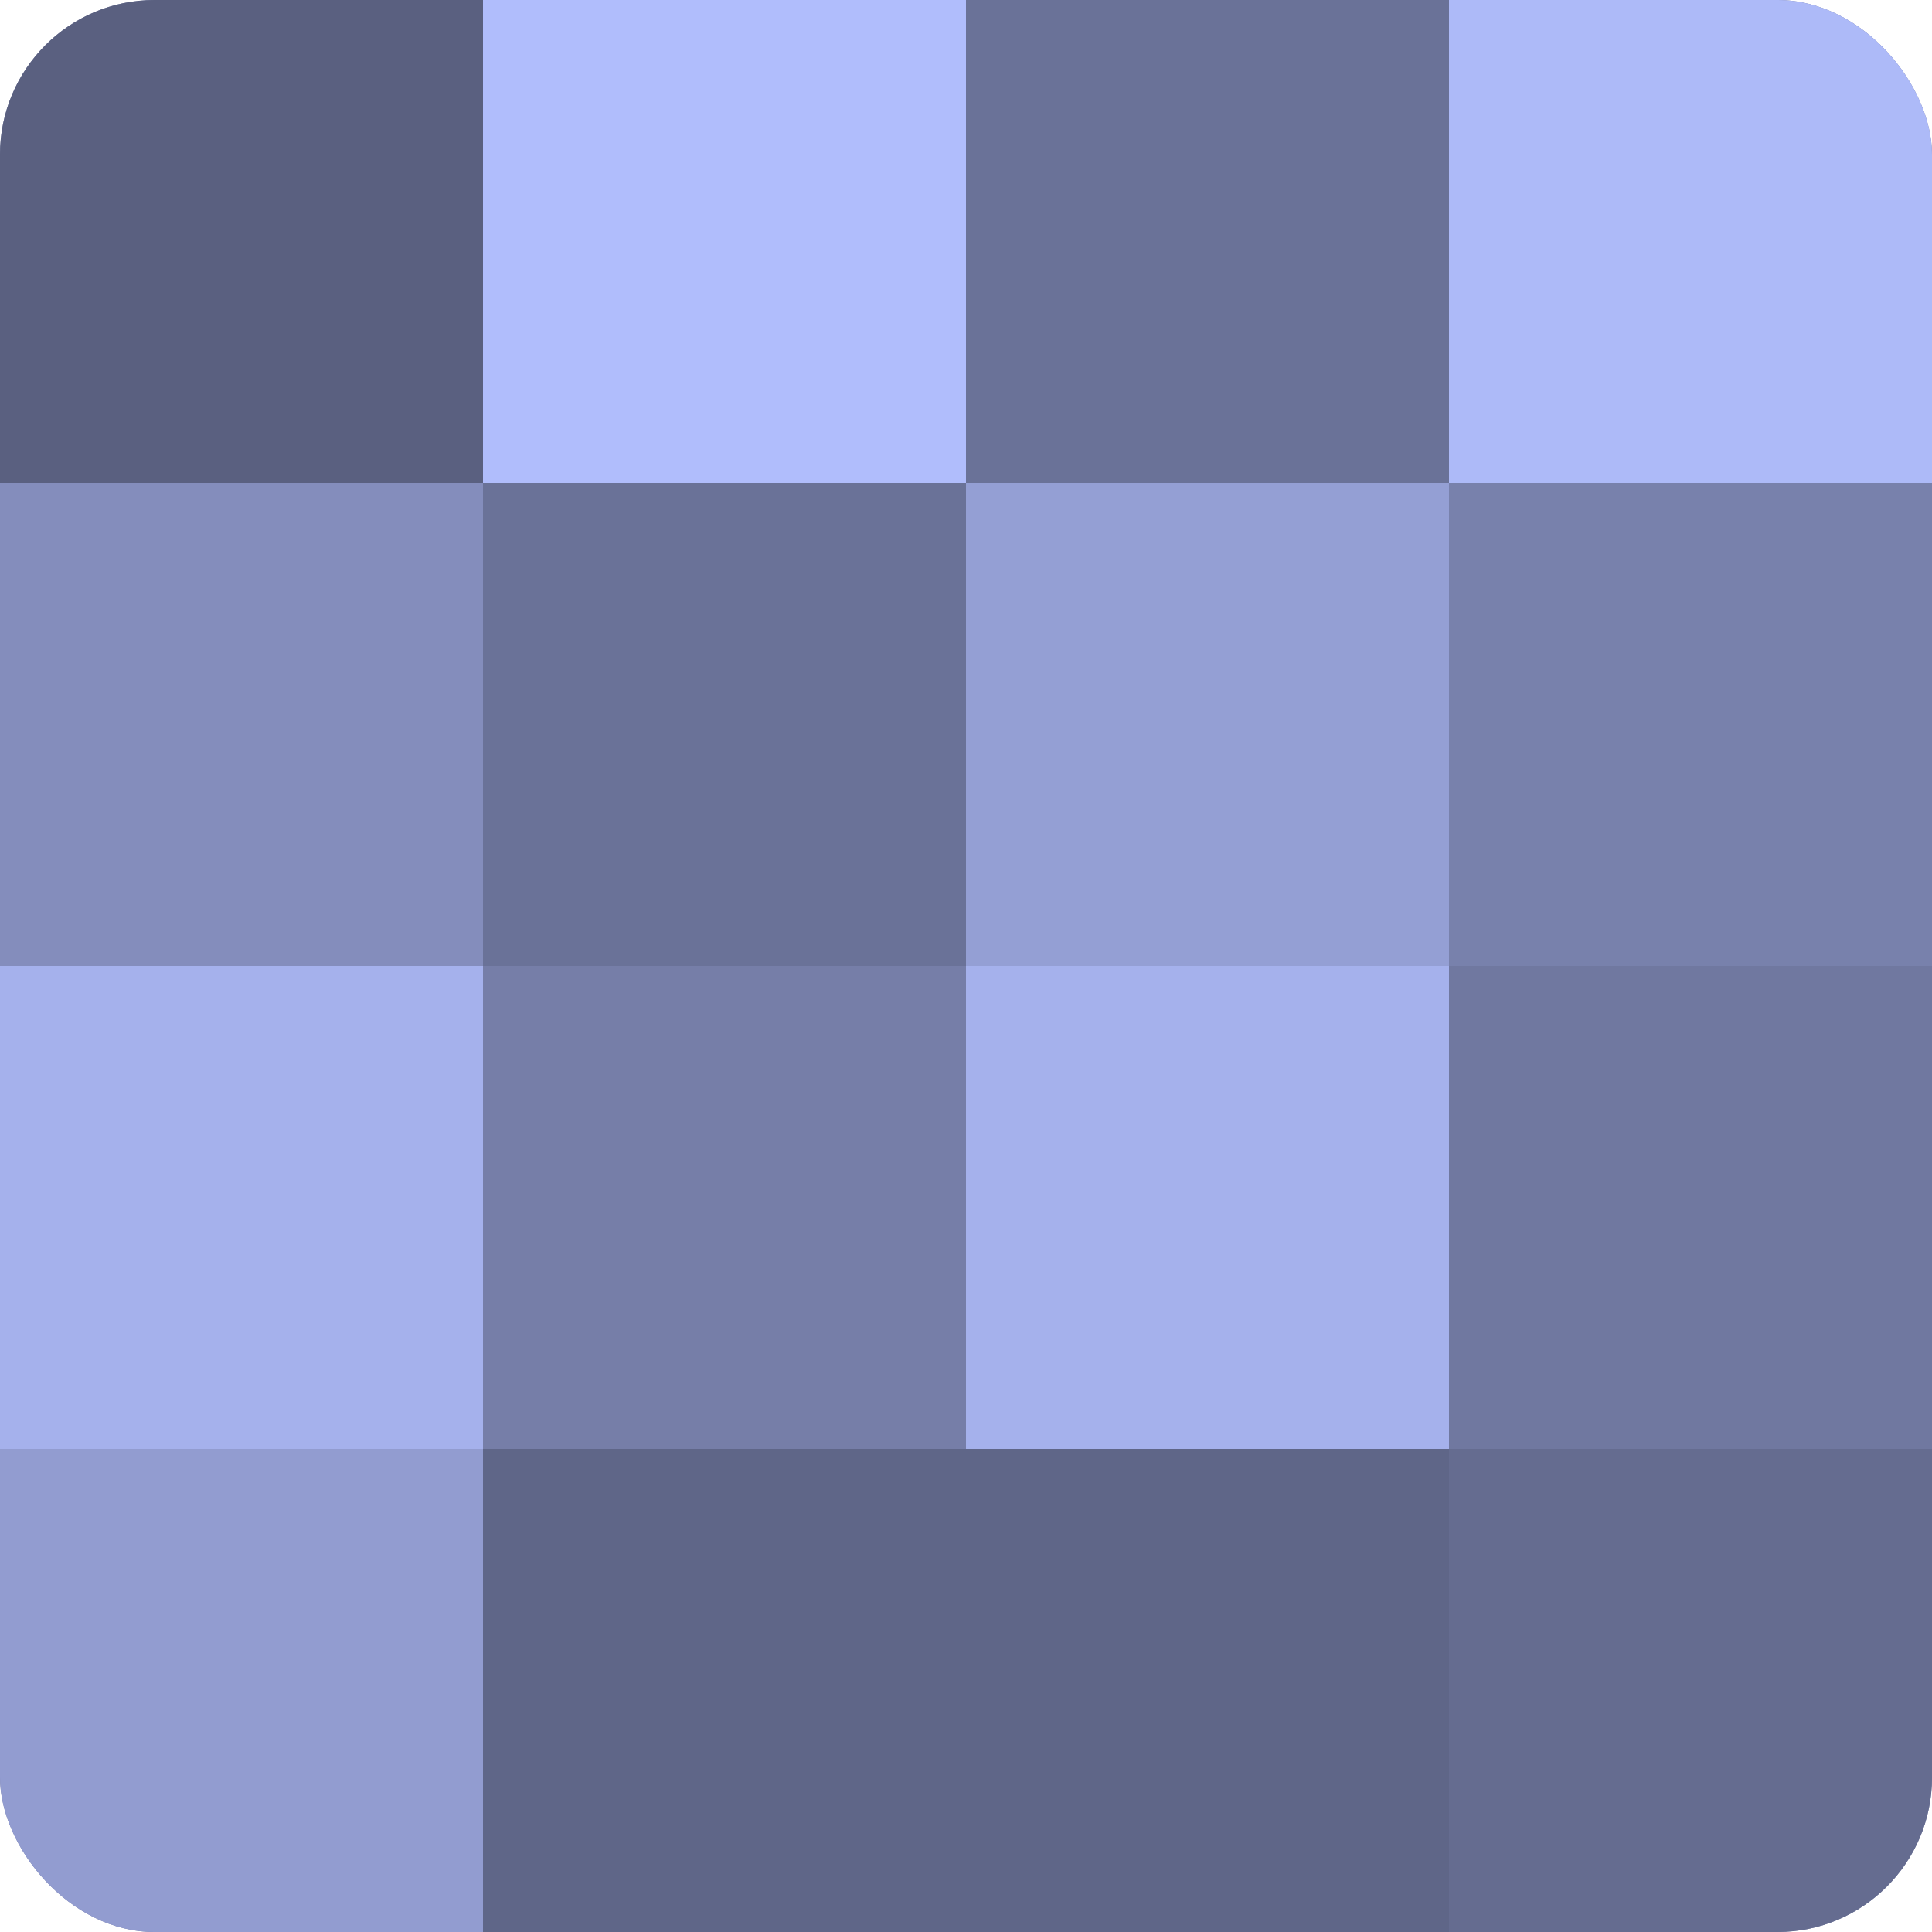
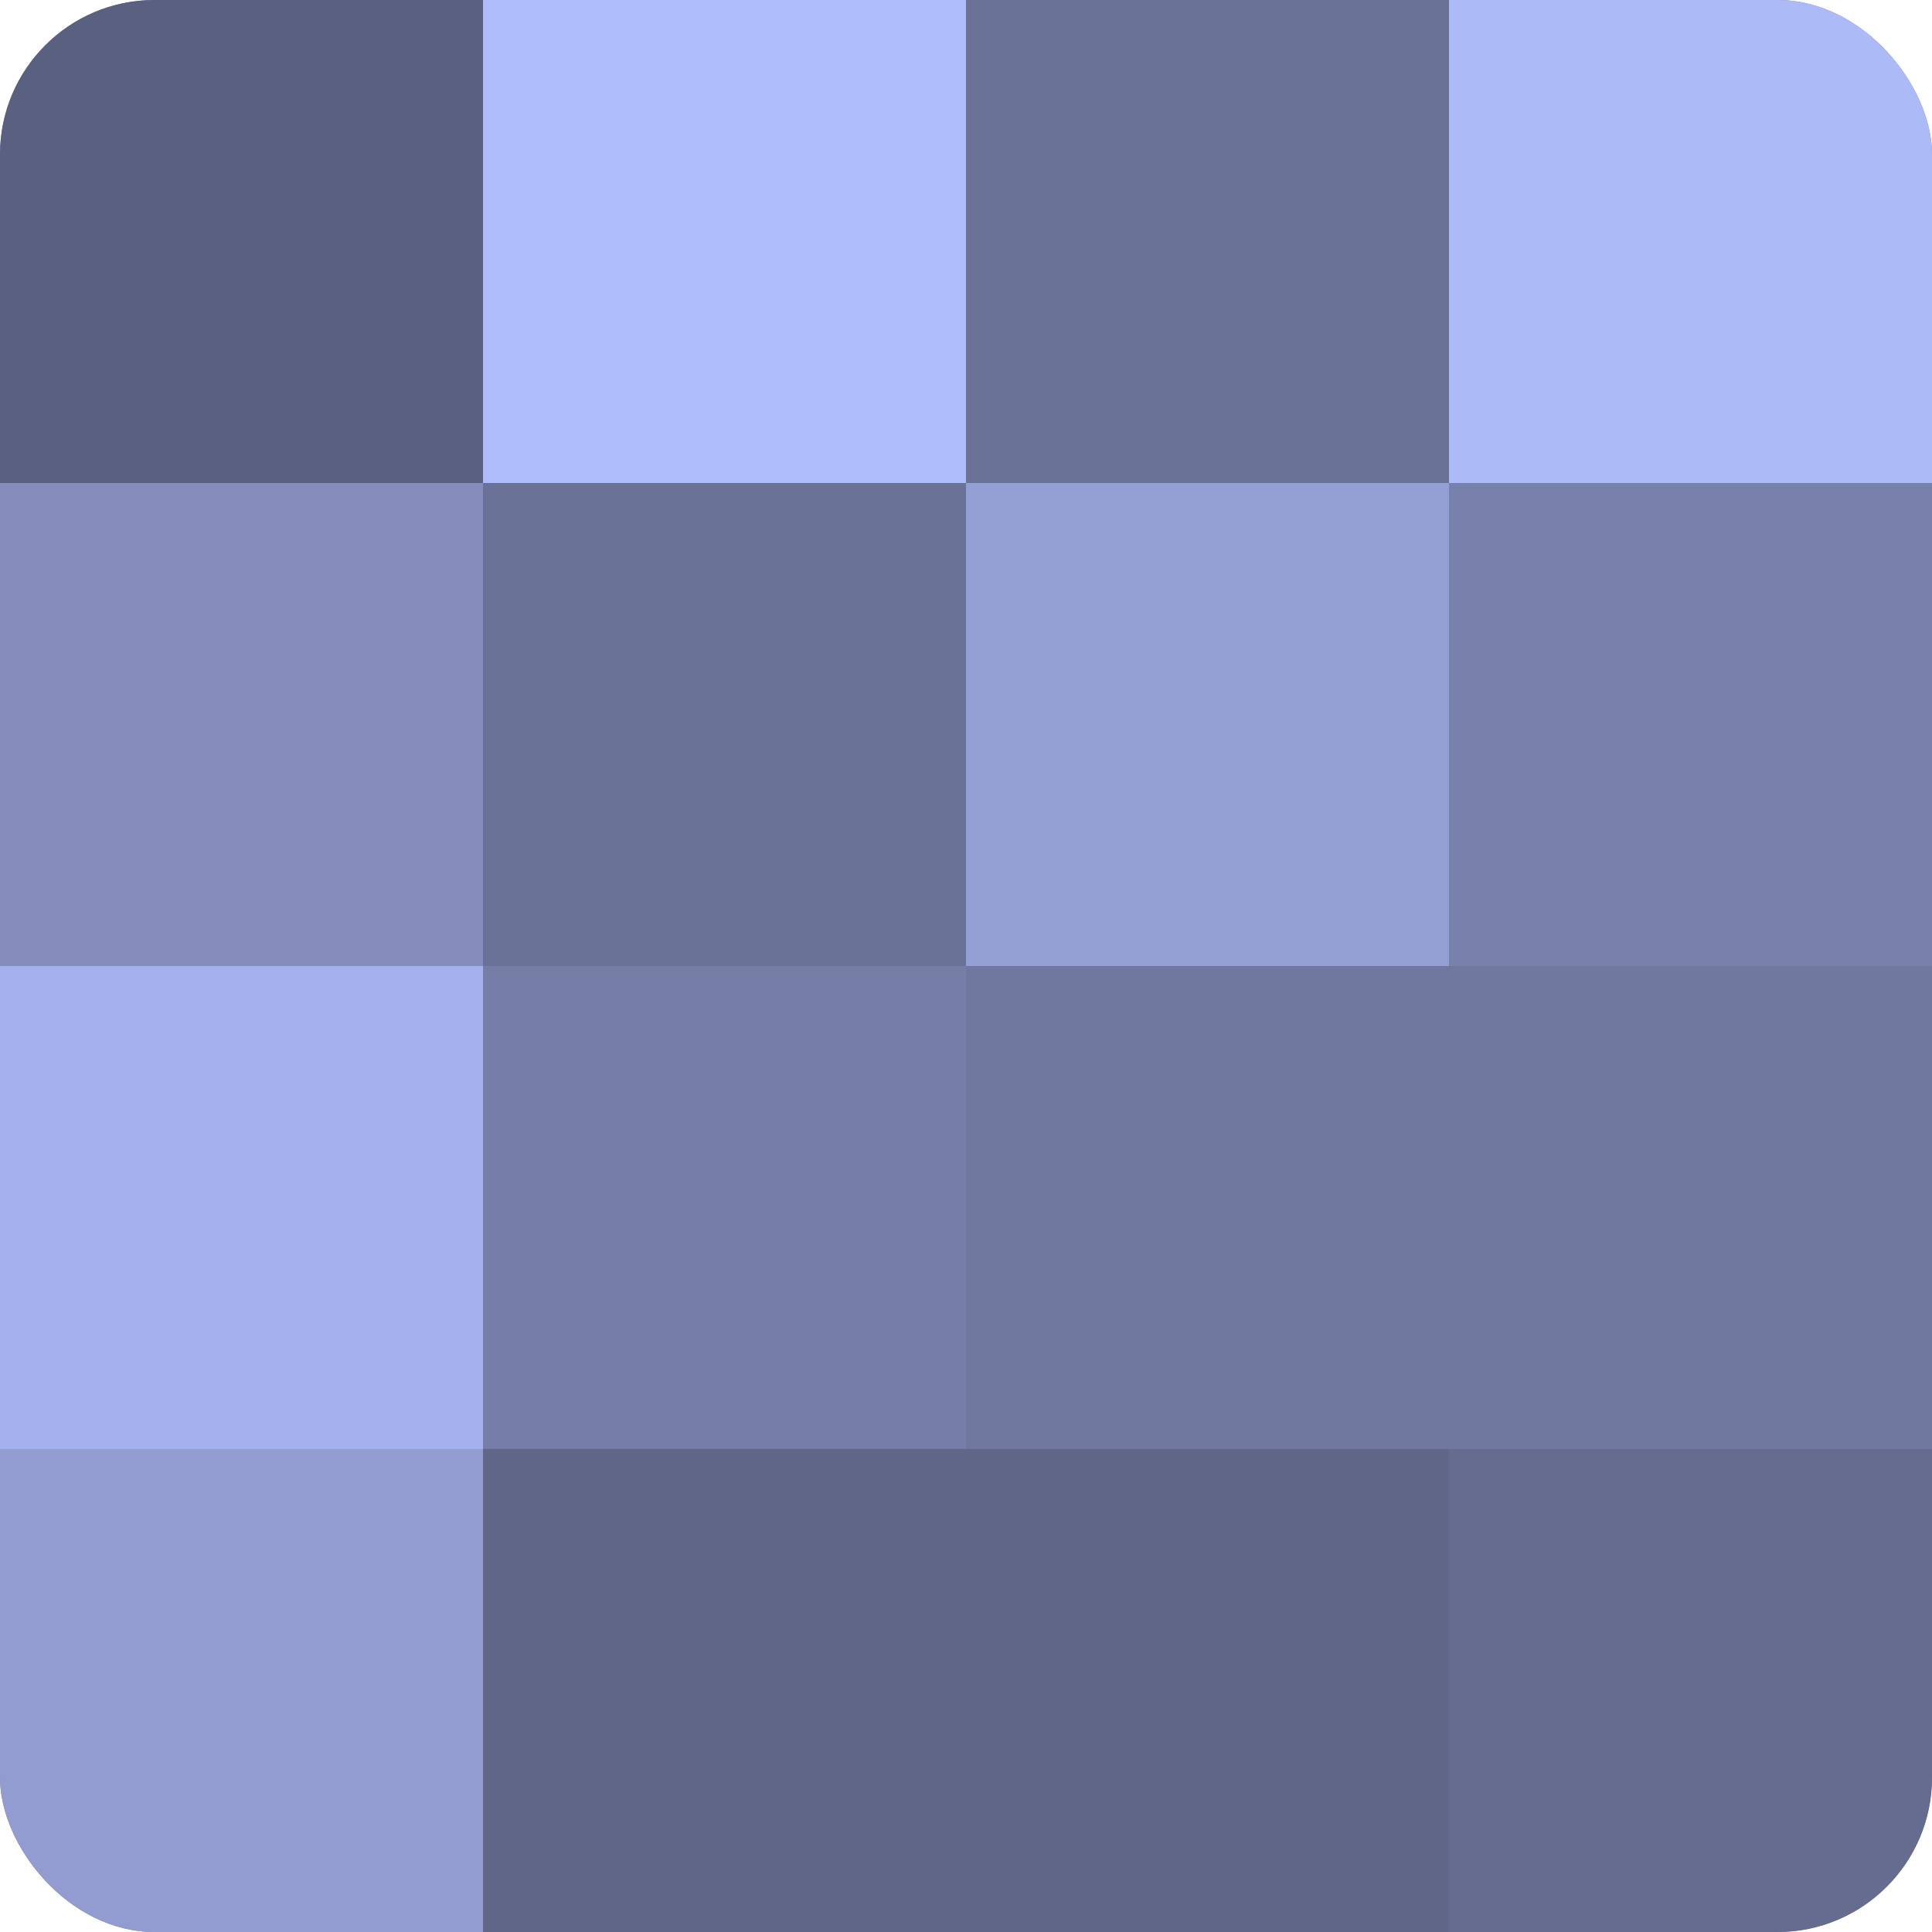
<svg xmlns="http://www.w3.org/2000/svg" width="60" height="60" viewBox="0 0 100 100" preserveAspectRatio="xMidYMid meet">
  <defs>
    <clipPath id="c" width="100" height="100">
      <rect width="100" height="100" rx="8" ry="8" />
    </clipPath>
  </defs>
  <g clip-path="url(#c)">
    <rect width="100" height="100" fill="#7078a0" />
    <rect width="25" height="25" fill="#5a6080" />
    <rect y="25" width="25" height="25" fill="#848dbc" />
    <rect y="50" width="25" height="25" fill="#a5b1ec" />
    <rect y="75" width="25" height="25" fill="#929cd0" />
    <rect x="25" width="25" height="25" fill="#b0bdfc" />
    <rect x="25" y="25" width="25" height="25" fill="#6a7298" />
    <rect x="25" y="50" width="25" height="25" fill="#767ea8" />
    <rect x="25" y="75" width="25" height="25" fill="#5f6688" />
    <rect x="50" width="25" height="25" fill="#6a7298" />
    <rect x="50" y="25" width="25" height="25" fill="#949fd4" />
-     <rect x="50" y="50" width="25" height="25" fill="#a5b1ec" />
    <rect x="50" y="75" width="25" height="25" fill="#5f6688" />
    <rect x="75" width="25" height="25" fill="#adbaf8" />
    <rect x="75" y="25" width="25" height="25" fill="#7881ac" />
-     <rect x="75" y="50" width="25" height="25" fill="#7078a0" />
    <rect x="75" y="75" width="25" height="25" fill="#656c90" />
  </g>
</svg>